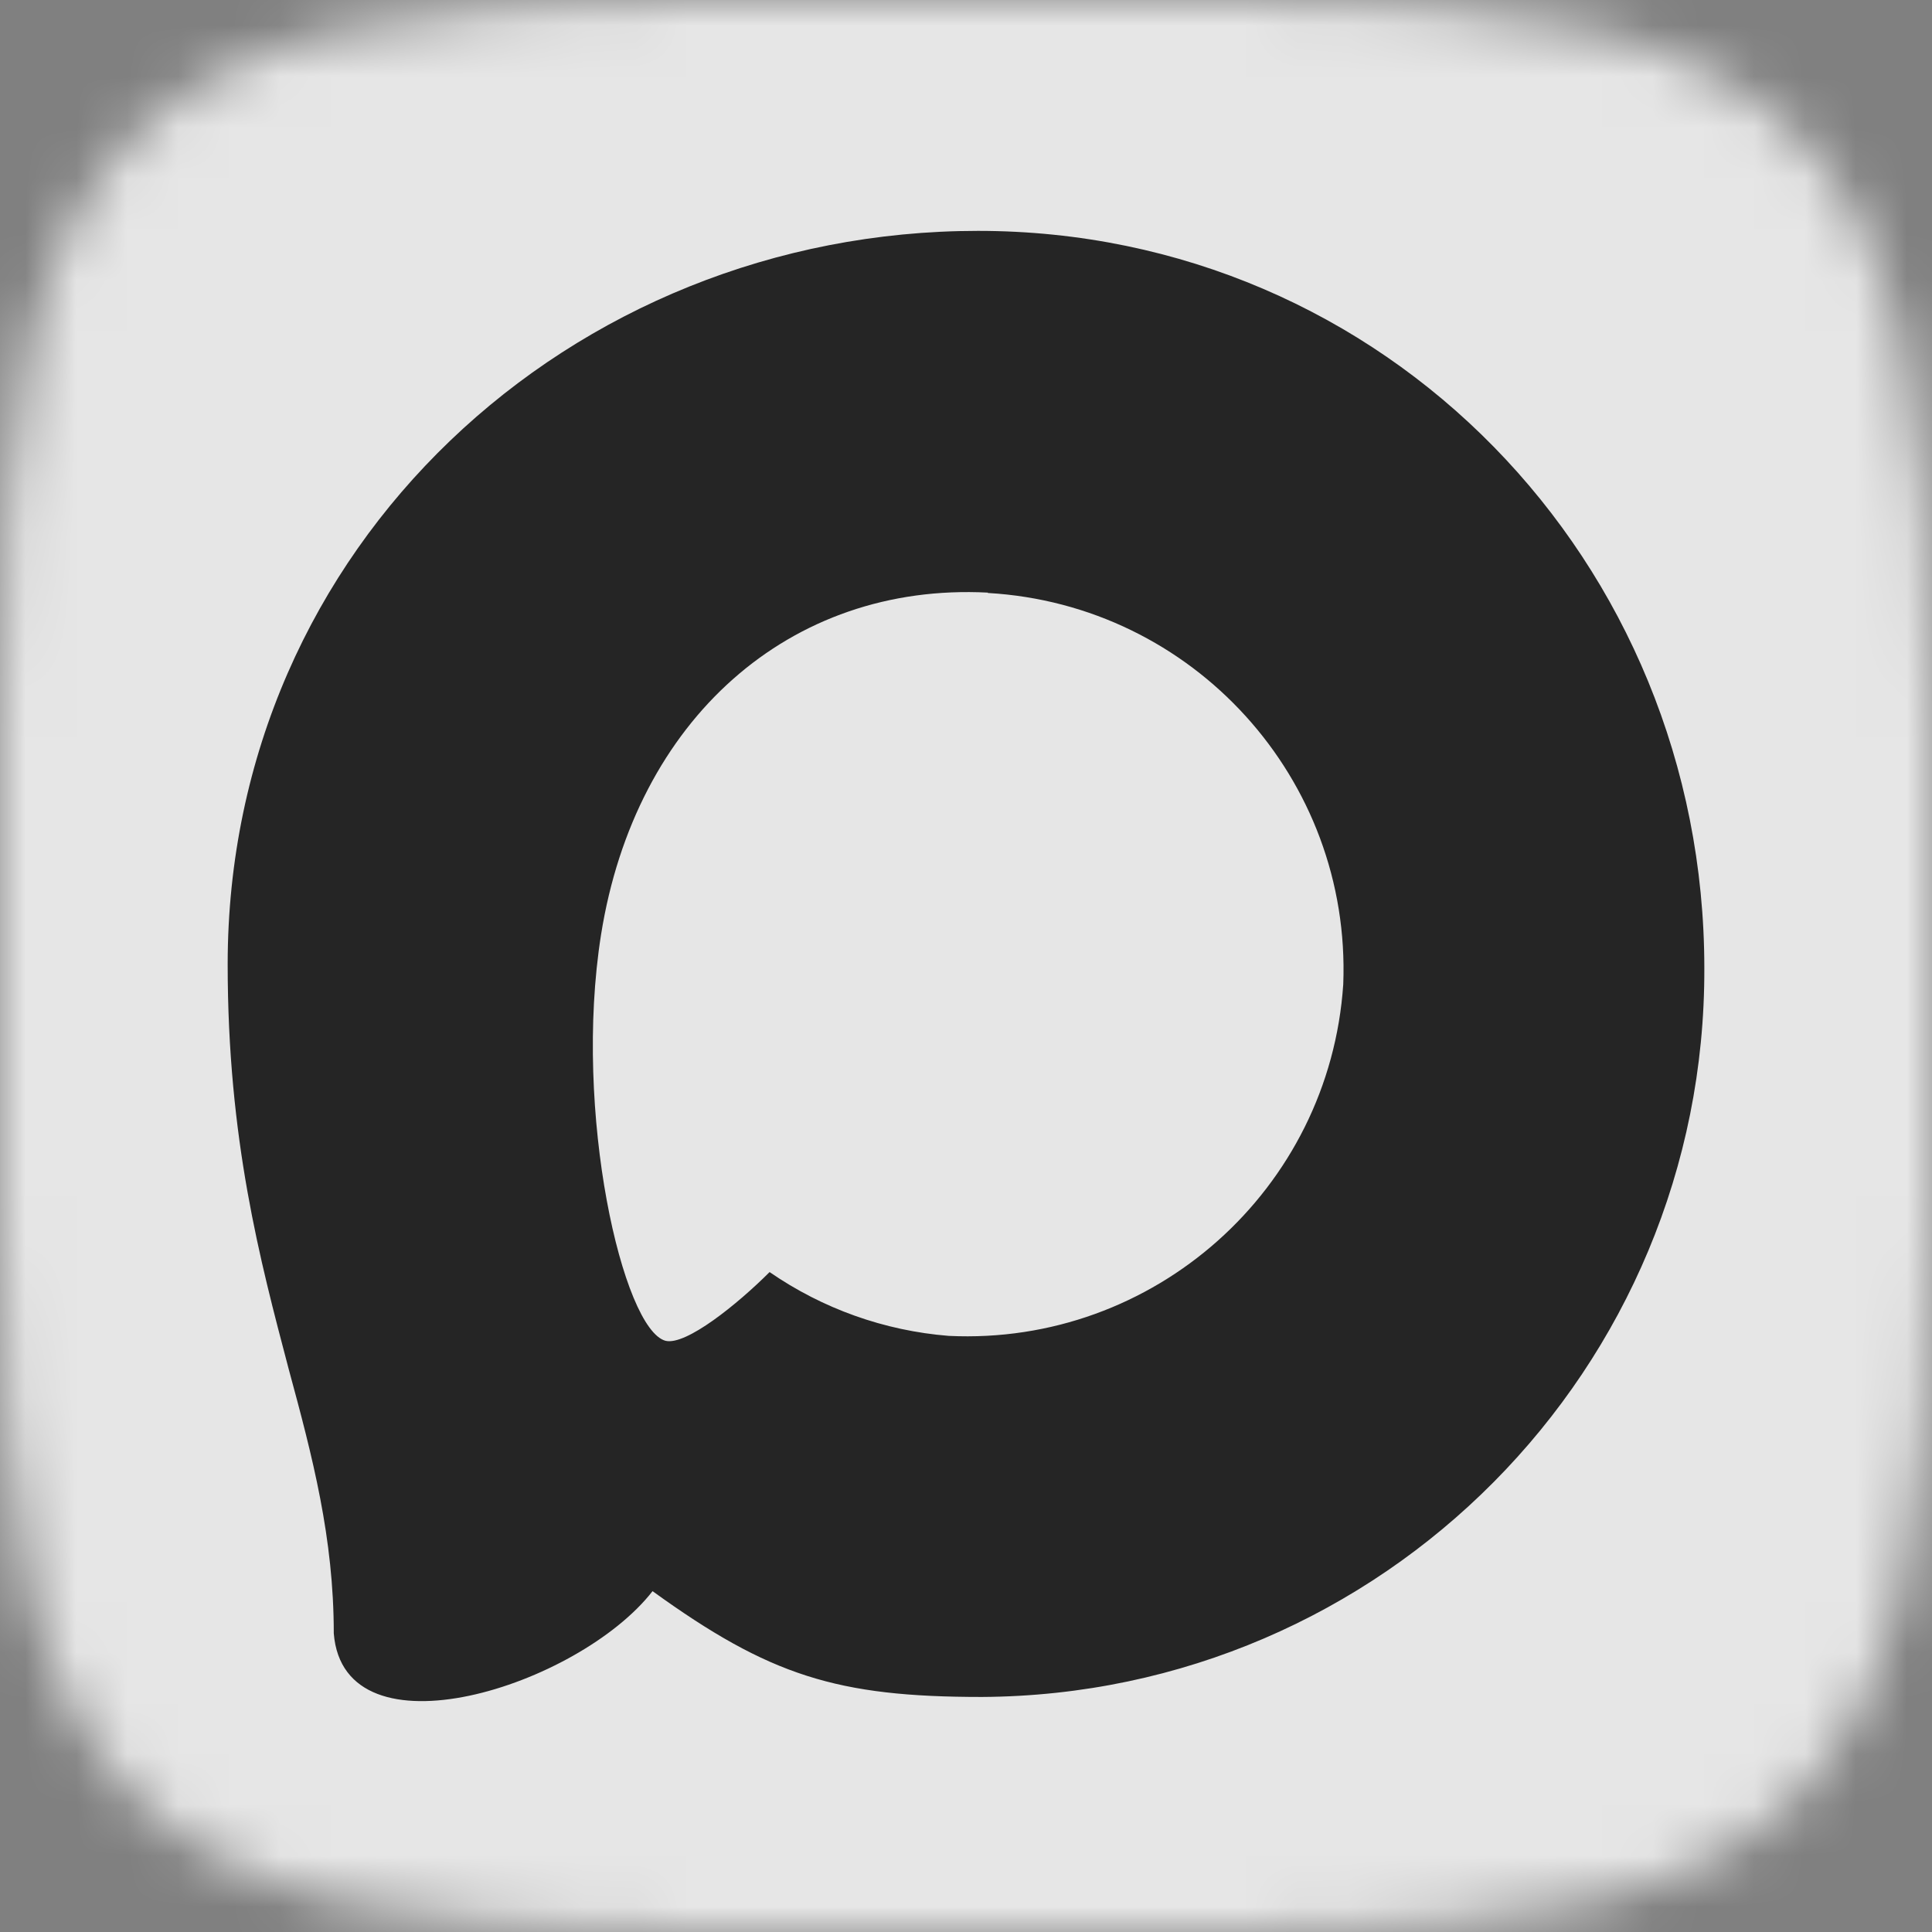
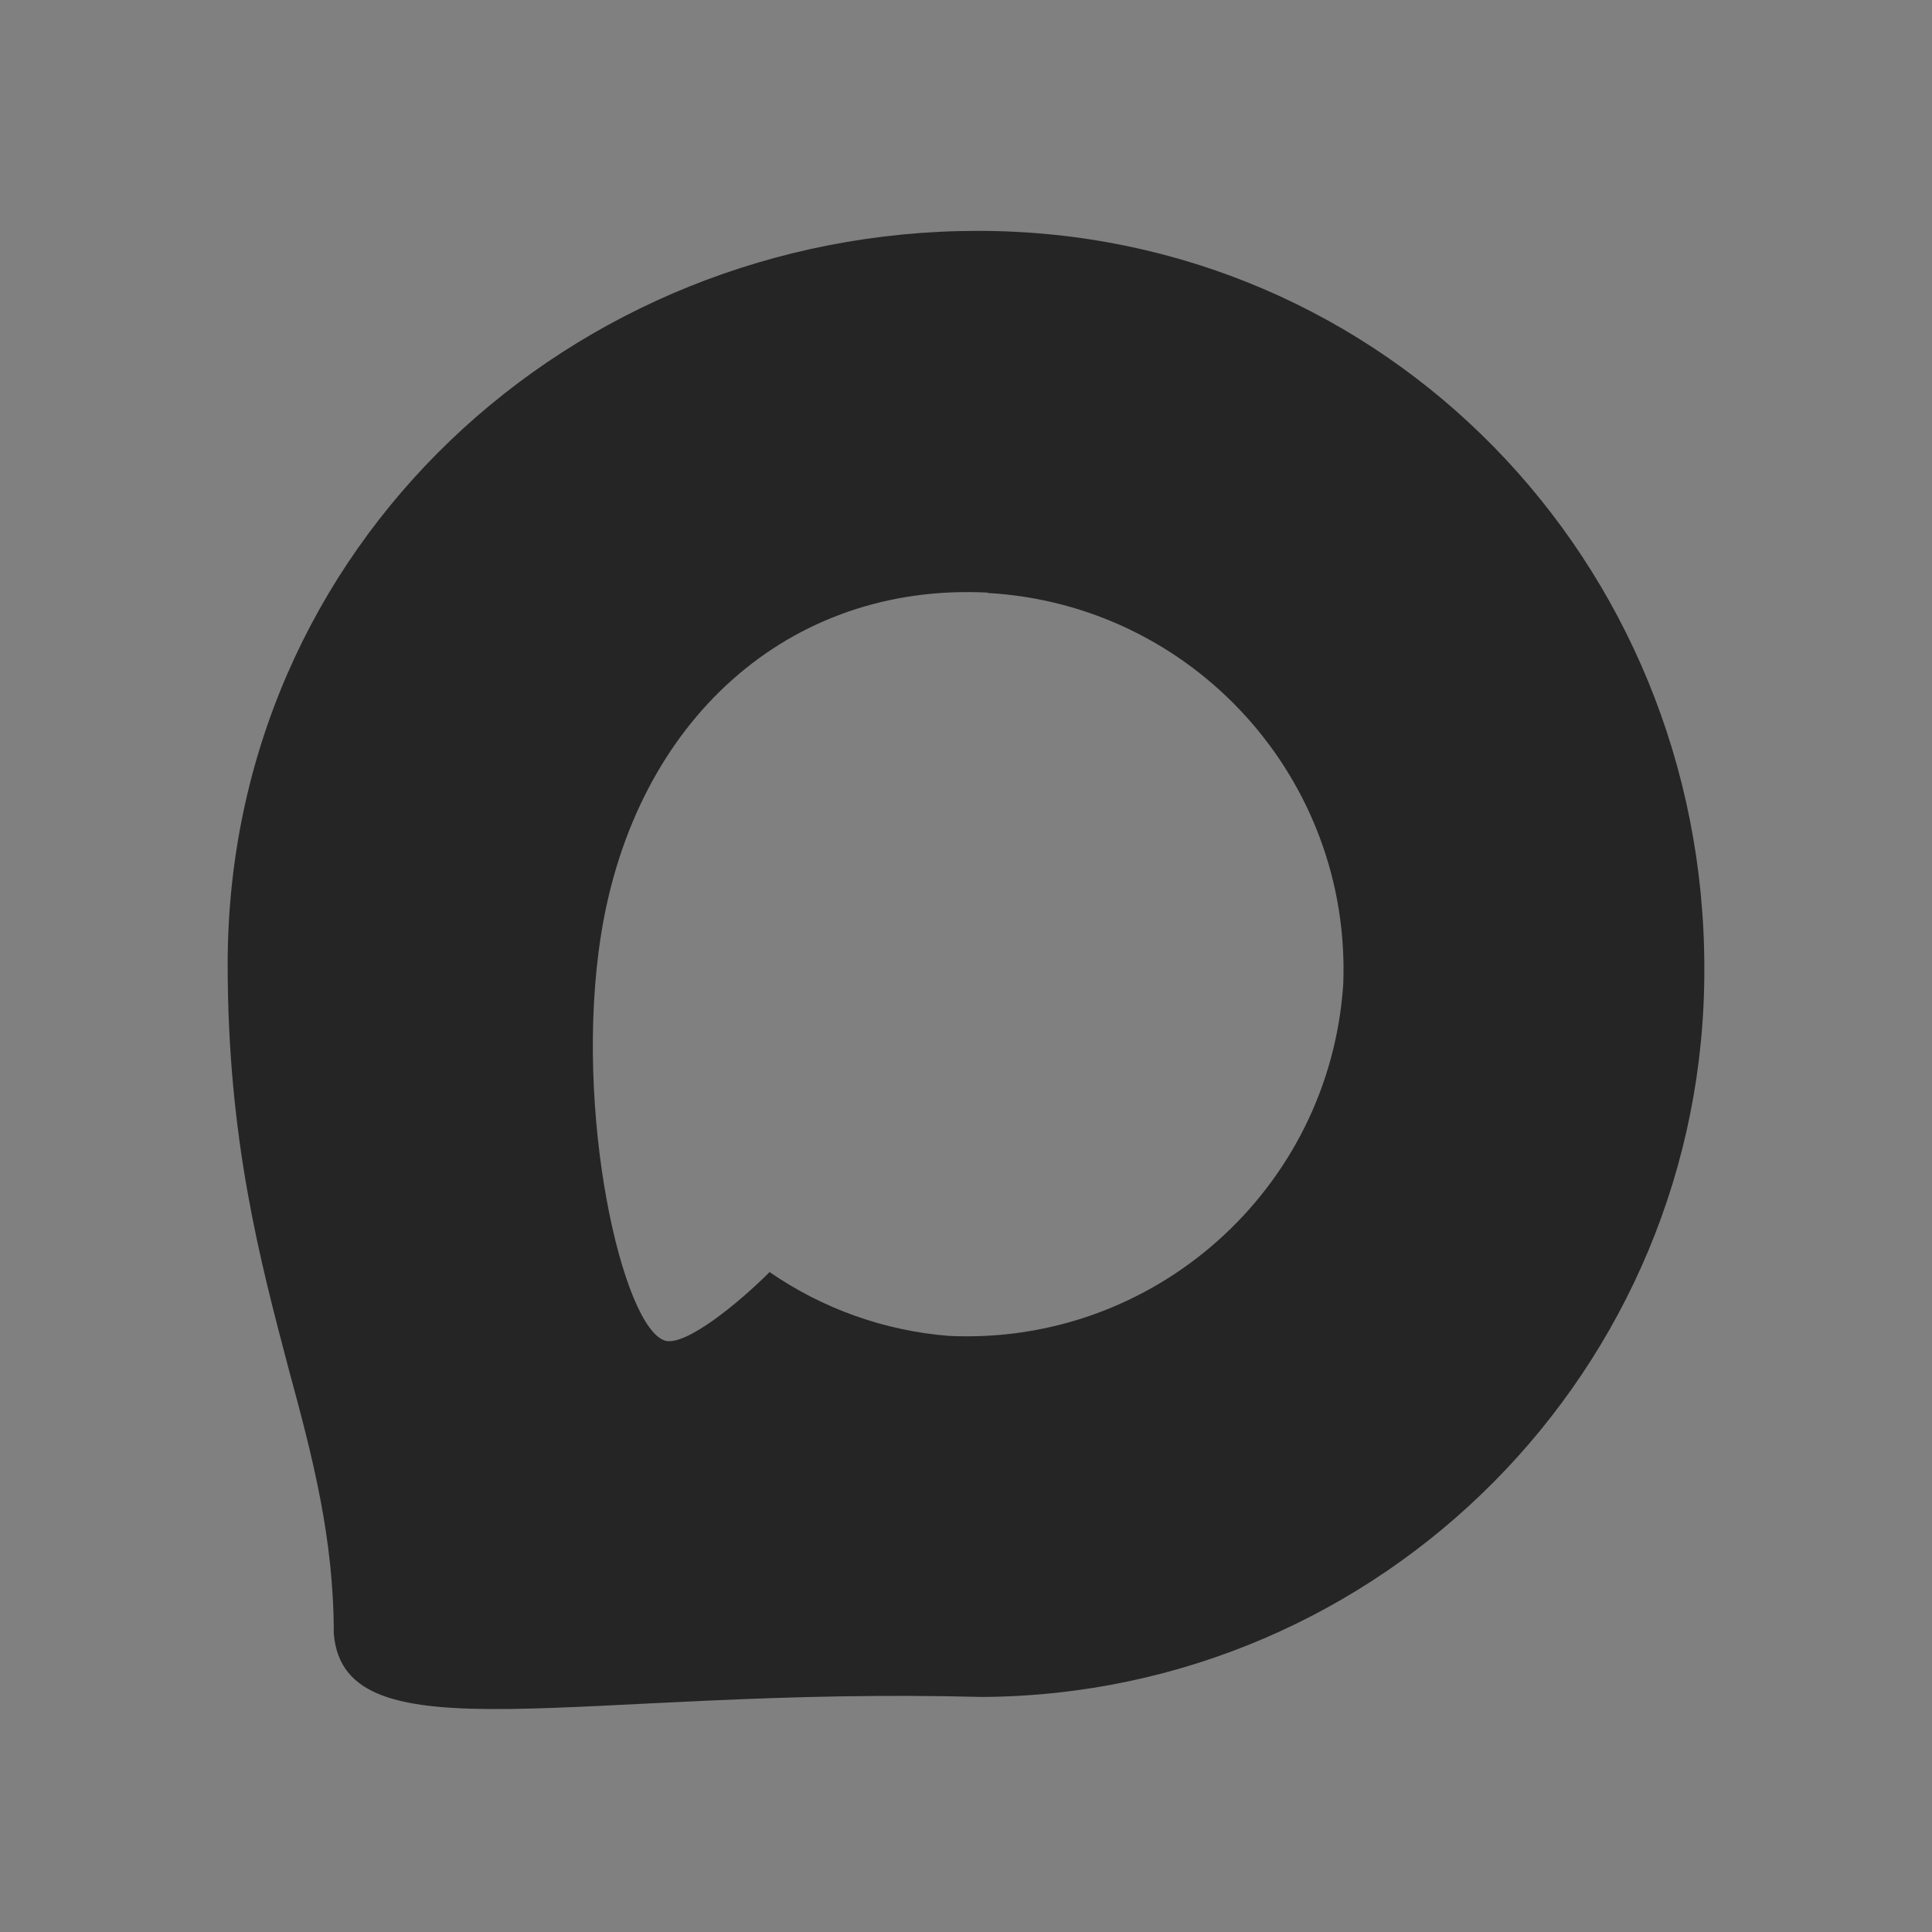
<svg xmlns="http://www.w3.org/2000/svg" width="38" height="38" viewBox="0 0 38 38" fill="none">
  <rect x="0" y="0" width="38" height="38" fill="#808080" stroke="none" />
  <g opacity="0.8" clip-path="url(#clip0_1044_30)">
    <mask id="mask0_1044_30" style="mask-type:luminance" maskUnits="userSpaceOnUse" x="0" y="0" width="38" height="38">
      <path d="M24.107 0H24.039H20.417H13.893C2.451 0 0 2.455 0 13.893V24.107C0 35.549 2.455 38 13.893 38H20.417H24.039H24.107C35.549 38 38 35.545 38 24.107V13.893C38 2.451 35.545 0 24.107 0Z" fill="white" />
    </mask>
    <g mask="url(#mask0_1044_30)">
-       <rect width="38" height="38" fill="white" />
-     </g>
-     <path fill-rule="evenodd" clip-rule="evenodd" d="M19.312 33.377C16.462 33.377 15.137 32.96 12.835 31.296C11.378 33.168 6.767 34.632 6.565 32.128C6.565 30.249 6.149 28.661 5.678 26.927C5.116 24.791 4.478 22.412 4.478 18.966C4.478 10.734 11.233 4.541 19.236 4.541C27.245 4.541 33.522 11.039 33.522 19.042C33.548 26.921 27.191 33.334 19.312 33.377ZM19.43 11.656C15.532 11.455 12.495 14.153 11.822 18.383C11.267 21.885 12.252 26.15 13.091 26.372C13.493 26.469 14.506 25.651 15.137 25.02C16.181 25.741 17.396 26.174 18.66 26.275C22.698 26.469 26.149 23.395 26.42 19.361C26.578 15.319 23.469 11.895 19.43 11.663L19.43 11.656Z" fill="#0E0E0E" />
+       </g>
+     <path fill-rule="evenodd" clip-rule="evenodd" d="M19.312 33.377C11.378 33.168 6.767 34.632 6.565 32.128C6.565 30.249 6.149 28.661 5.678 26.927C5.116 24.791 4.478 22.412 4.478 18.966C4.478 10.734 11.233 4.541 19.236 4.541C27.245 4.541 33.522 11.039 33.522 19.042C33.548 26.921 27.191 33.334 19.312 33.377ZM19.43 11.656C15.532 11.455 12.495 14.153 11.822 18.383C11.267 21.885 12.252 26.15 13.091 26.372C13.493 26.469 14.506 25.651 15.137 25.02C16.181 25.741 17.396 26.174 18.66 26.275C22.698 26.469 26.149 23.395 26.42 19.361C26.578 15.319 23.469 11.895 19.43 11.663L19.43 11.656Z" fill="#0E0E0E" />
  </g>
  <defs>
    <clipPath id="clip0_1044_30">
      <rect width="38" height="38" fill="white" />
    </clipPath>
  </defs>
</svg>